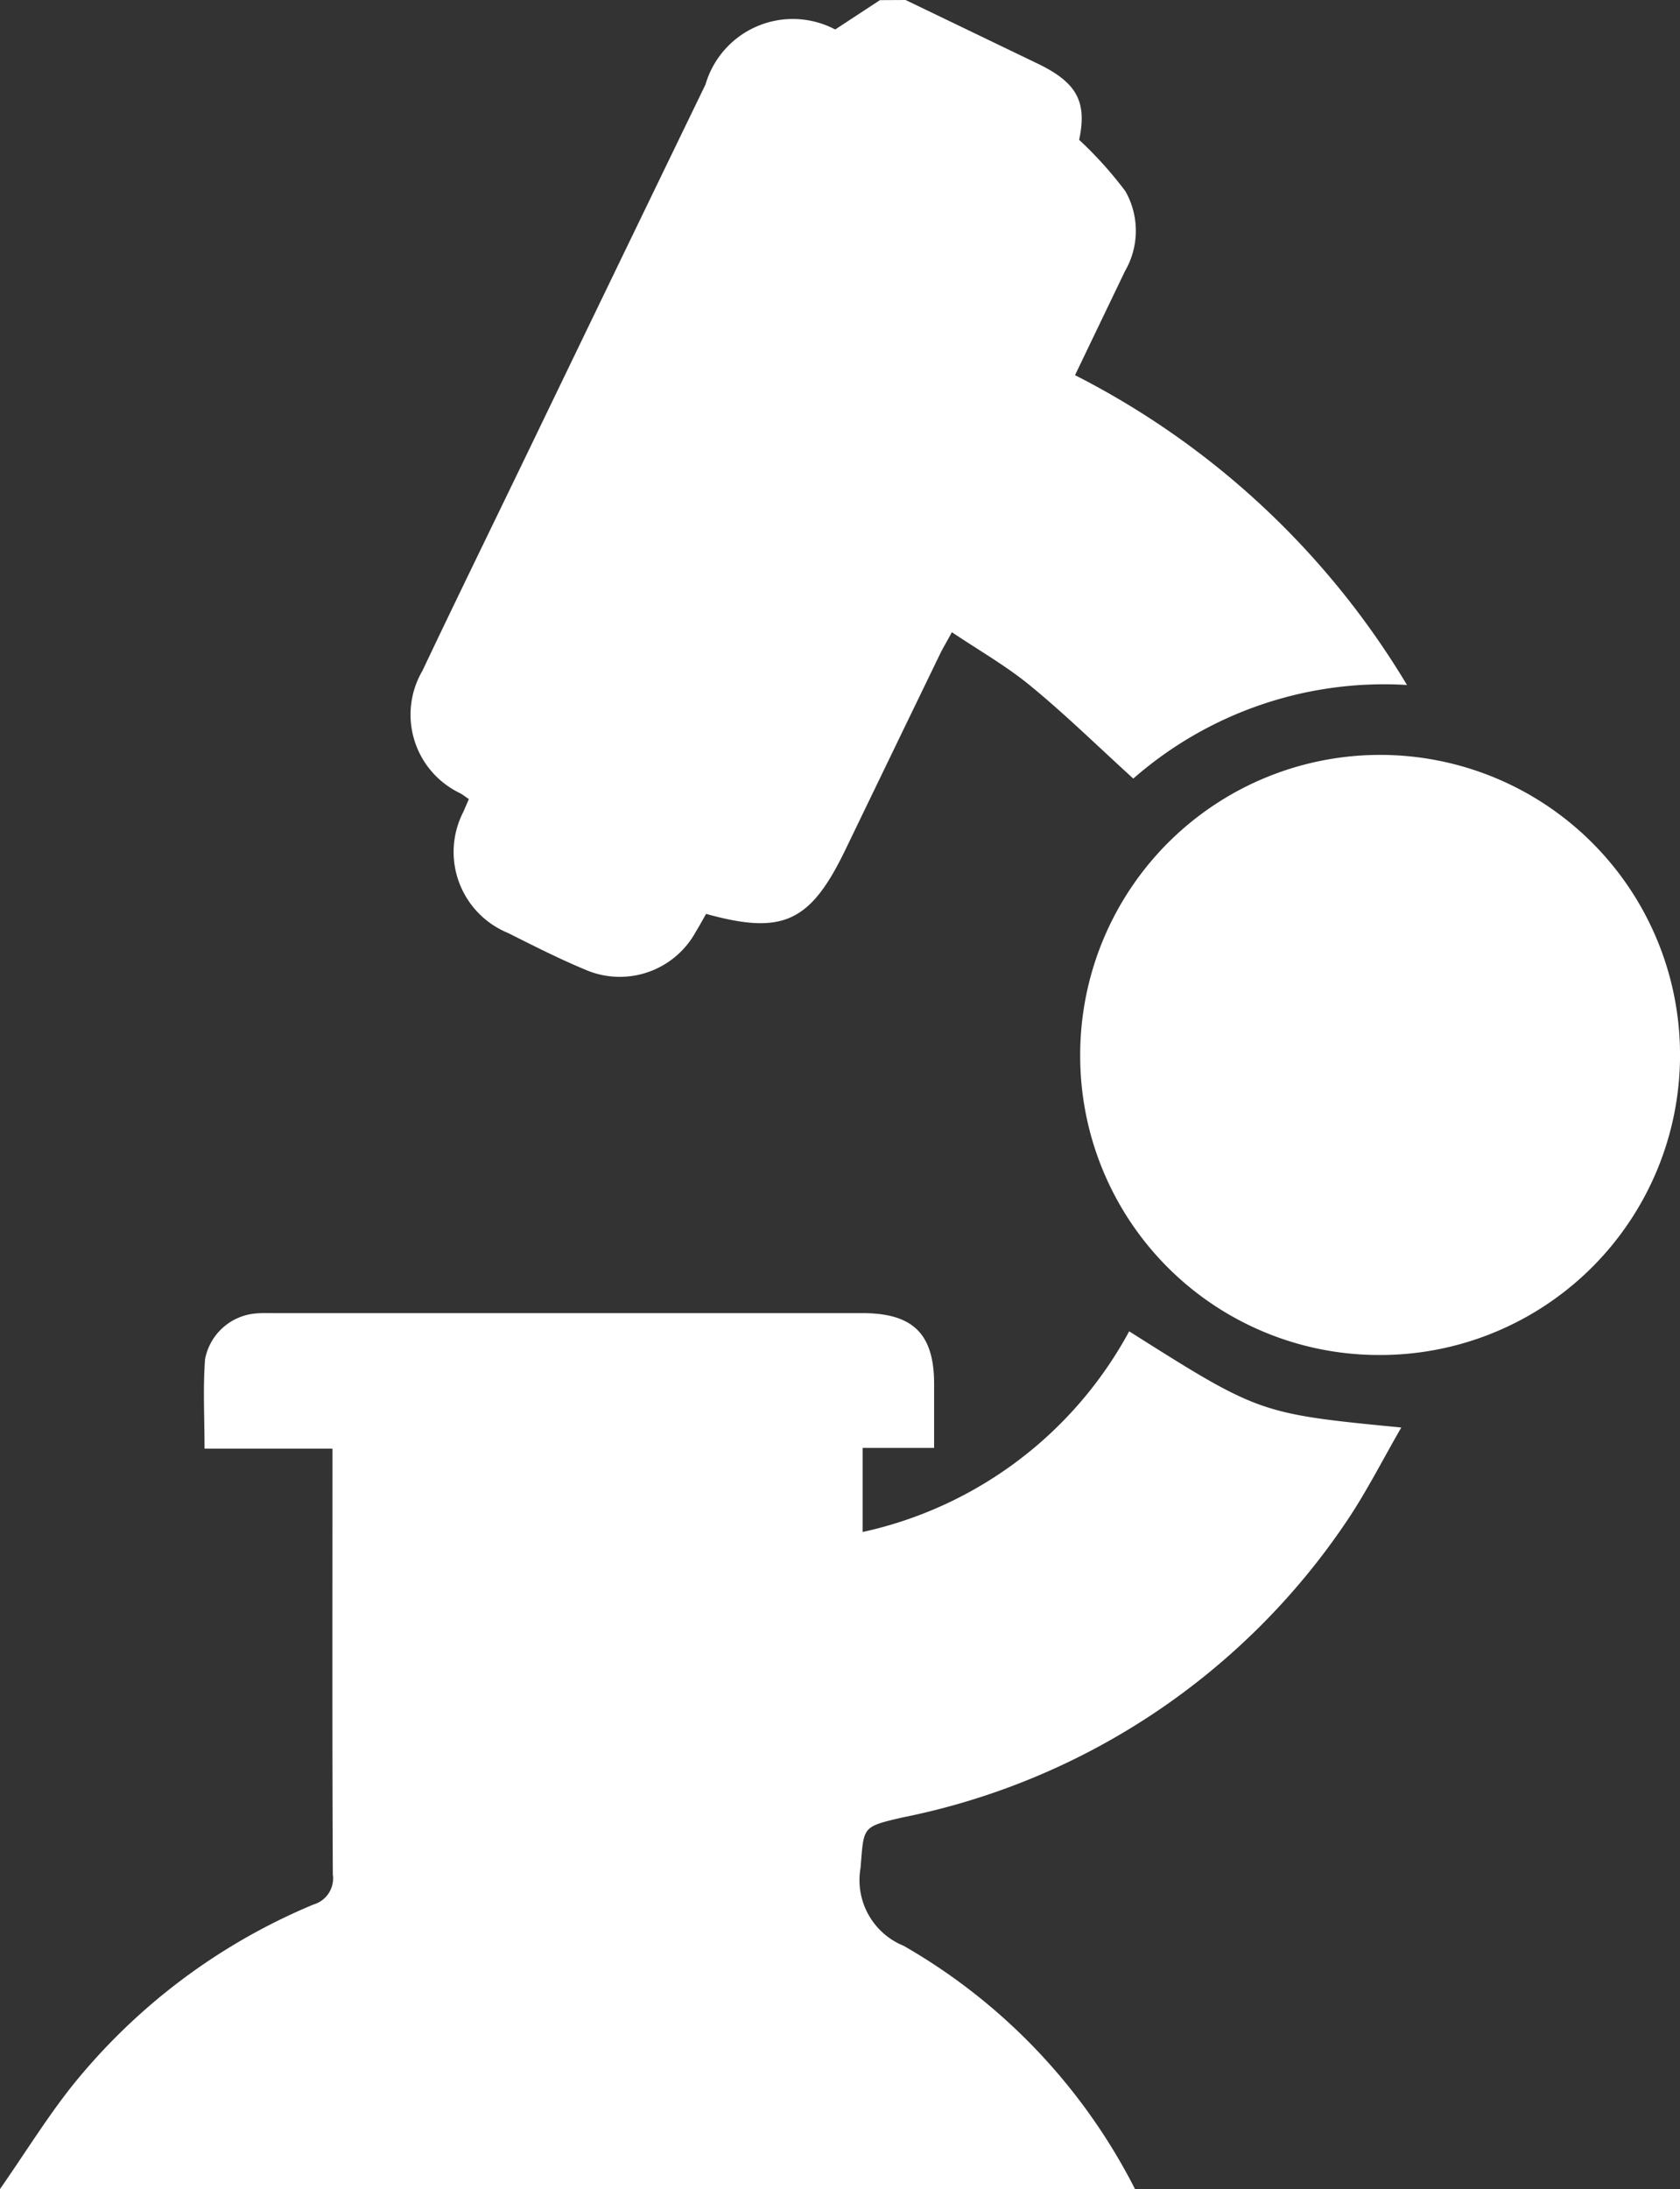
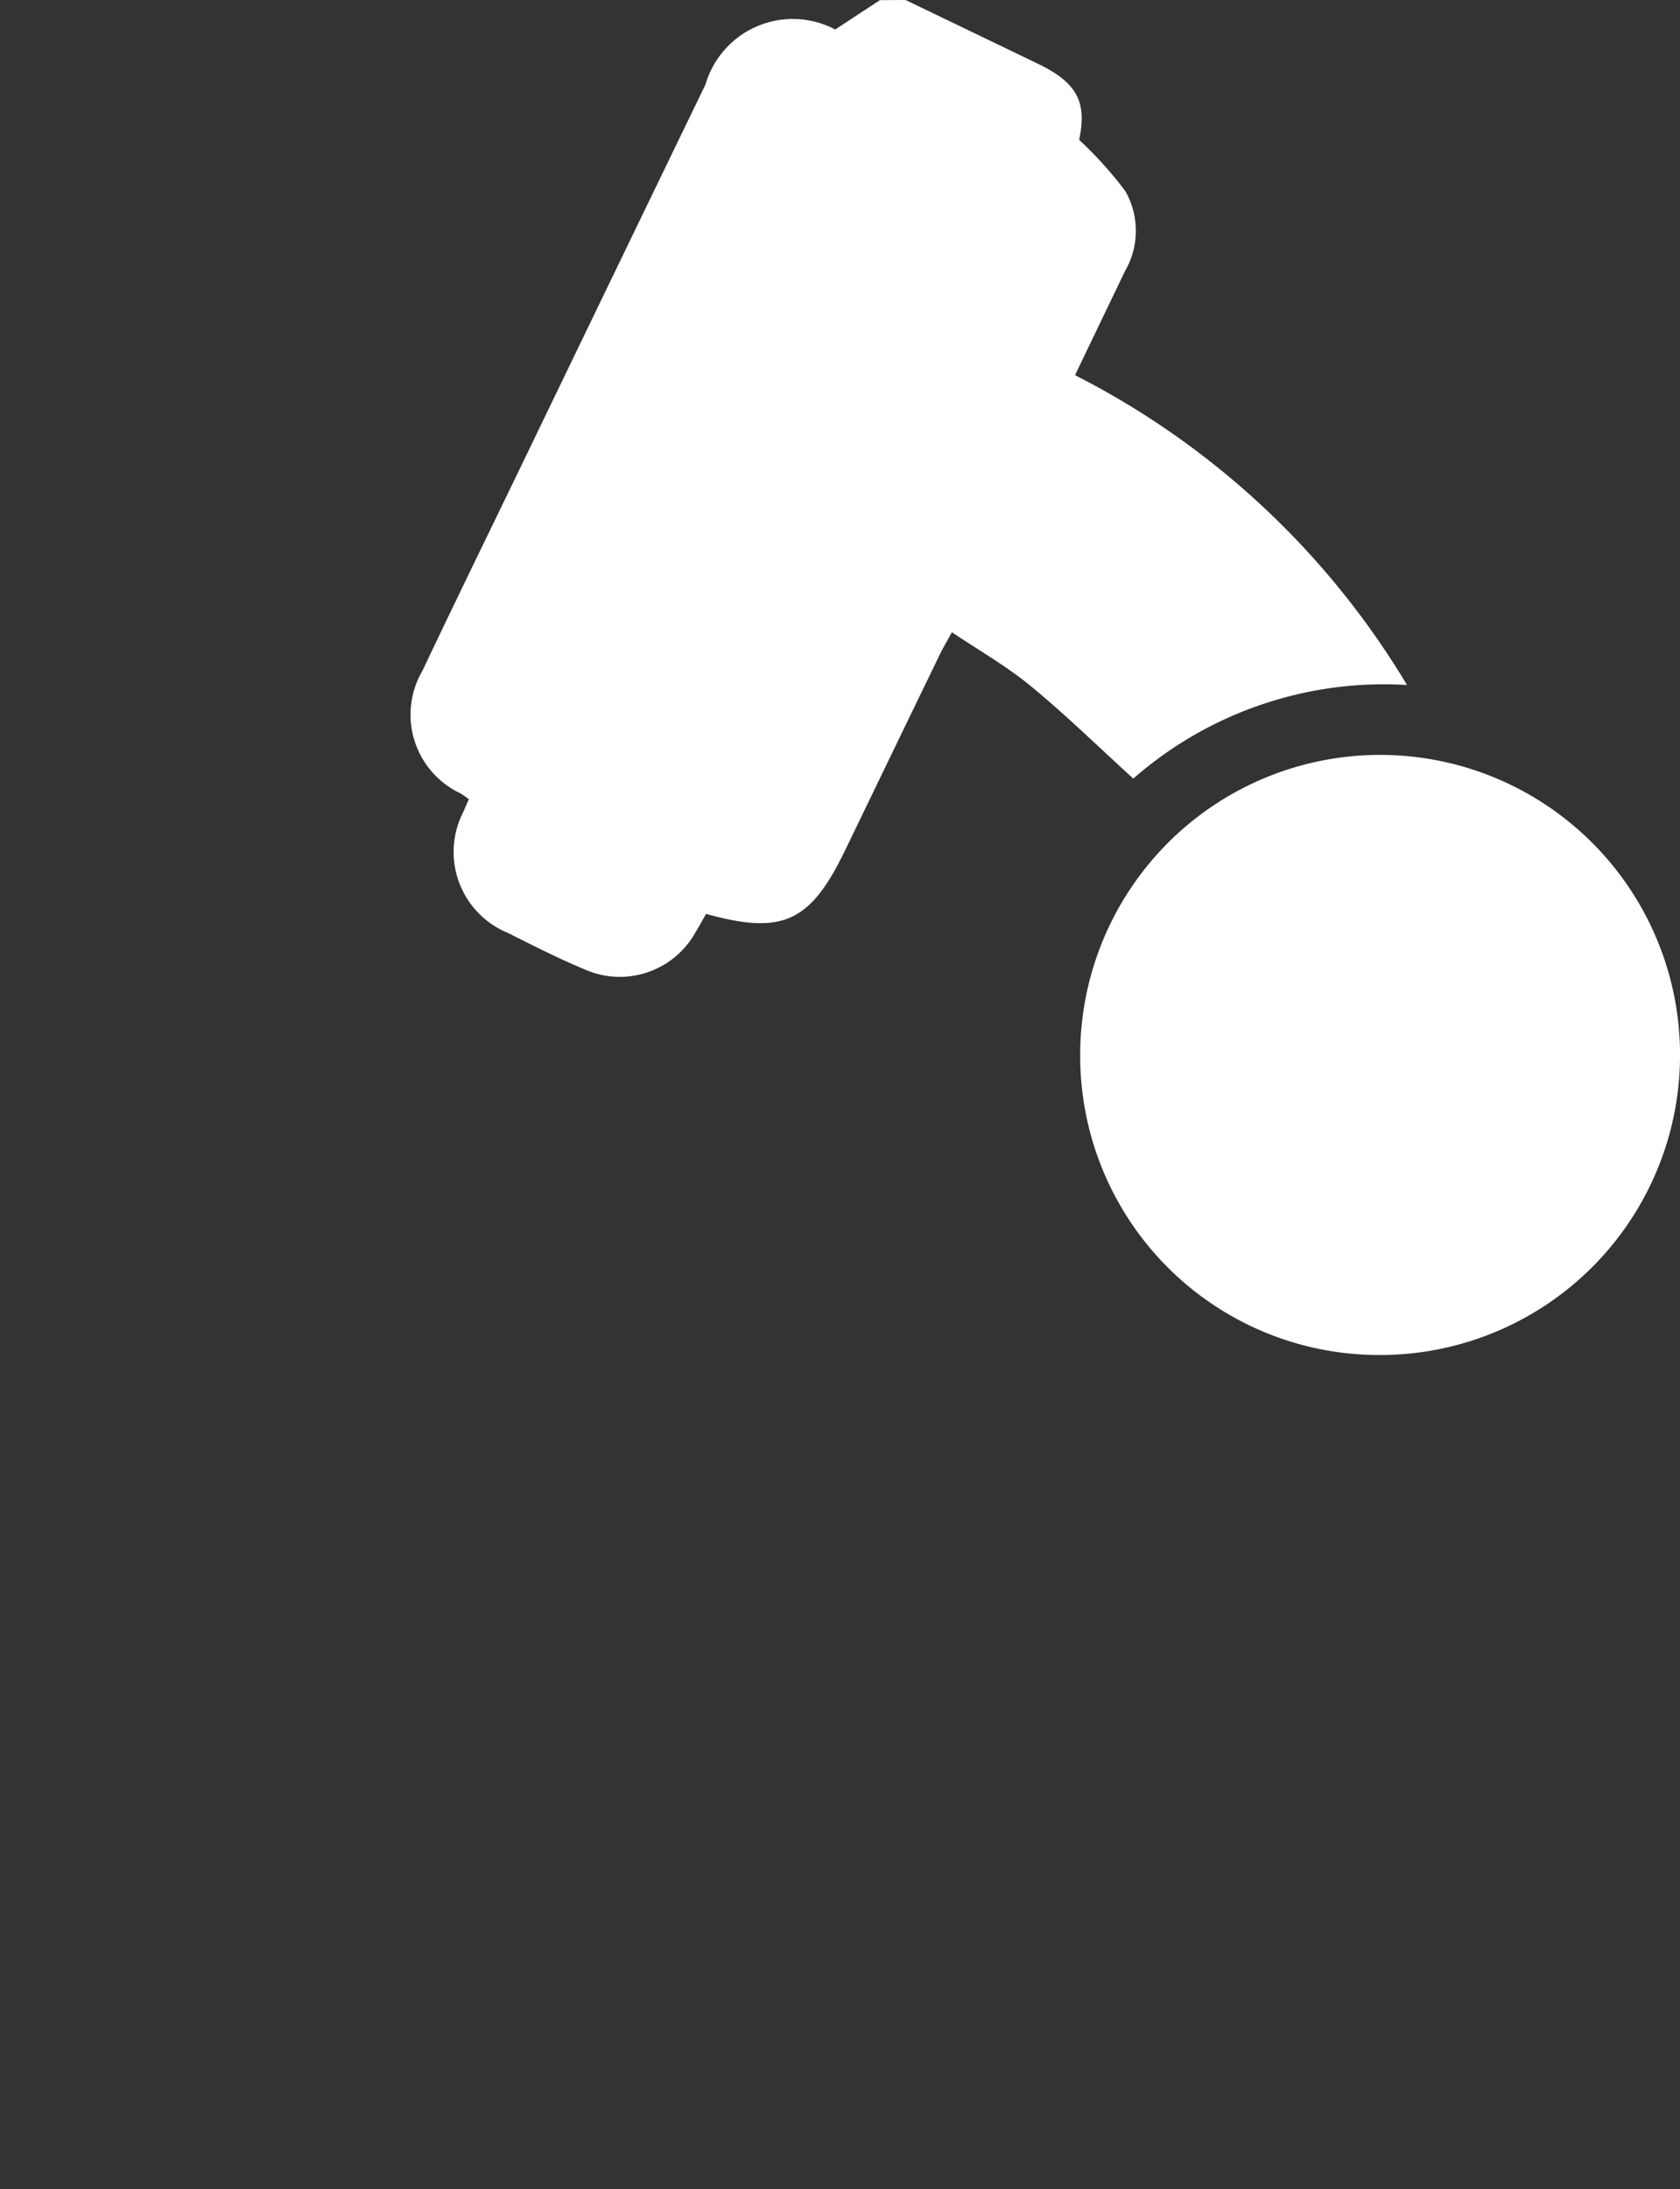
<svg xmlns="http://www.w3.org/2000/svg" width="37.389" height="48.697" viewBox="0 0 37.389 48.697">
  <rect x="0" y="0" width="37.389" height="48.697" fill="#333333" stroke="none" />
  <g id="HS" transform="translate(-231.511 -477.384)">
    <path id="Path_340" data-name="Path 340" d="M251.665,477.384q1.473.709,2.947,1.419c.877.424,1.092.854.916,1.692a8.613,8.613,0,0,1,1.029,1.143,1.783,1.783,0,0,1-.008,1.775l-1.113,2.317a18.248,18.248,0,0,1,7.388,6.892,8.472,8.472,0,0,0-6.091,2.082c-.778-.707-1.5-1.415-2.28-2.056-.534-.441-1.144-.789-1.758-1.2-.1.19-.189.332-.261.48q-1.056,2.18-2.109,4.36c-.779,1.613-1.392,1.9-3.1,1.426-.075.132-.15.27-.23.4a1.928,1.928,0,0,1-2.463.839c-.584-.243-1.15-.531-1.716-.815a1.947,1.947,0,0,1-.99-2.7c.036-.087.075-.172.12-.277-.074-.05-.135-.1-.2-.134a1.935,1.935,0,0,1-.834-2.721c.753-1.588,1.526-3.166,2.29-4.748q2-4.146,4.01-8.294a2.024,2.024,0,0,1,2.887-1.224l.995-.653Z" fill="#fff" />
-     <path id="Path_341" data-name="Path 341" d="M256.771,526.081h-25.26c.566-.813,1.042-1.585,1.6-2.289a13.59,13.59,0,0,1,5.379-4.042.605.605,0,0,0,.428-.668c-.015-2.981-.008-5.963-.008-8.944v-.529h-2.847c0-.7-.037-1.35.012-1.99a1.256,1.256,0,0,1,1.113-1.015c.142-.014.286-.009.428-.009H250.7c1.13,0,1.6.46,1.6,1.577,0,.443,0,.886,0,1.421h-1.591v1.871A8.9,8.9,0,0,0,256.641,507c2.9,1.832,2.9,1.832,6.056,2.14-.414.717-.767,1.415-1.2,2.062a15.6,15.6,0,0,1-9.9,6.612c-.913.212-.858.2-.934,1.121a1.577,1.577,0,0,0,.958,1.734A13.062,13.062,0,0,1,256.771,526.081Z" fill="#fff" />
    <path id="Path_342" data-name="Path 342" d="M255.551,500.876a6.675,6.675,0,1,1,6.661,6.651A6.653,6.653,0,0,1,255.551,500.876Z" fill="#fff" />
  </g>
</svg>